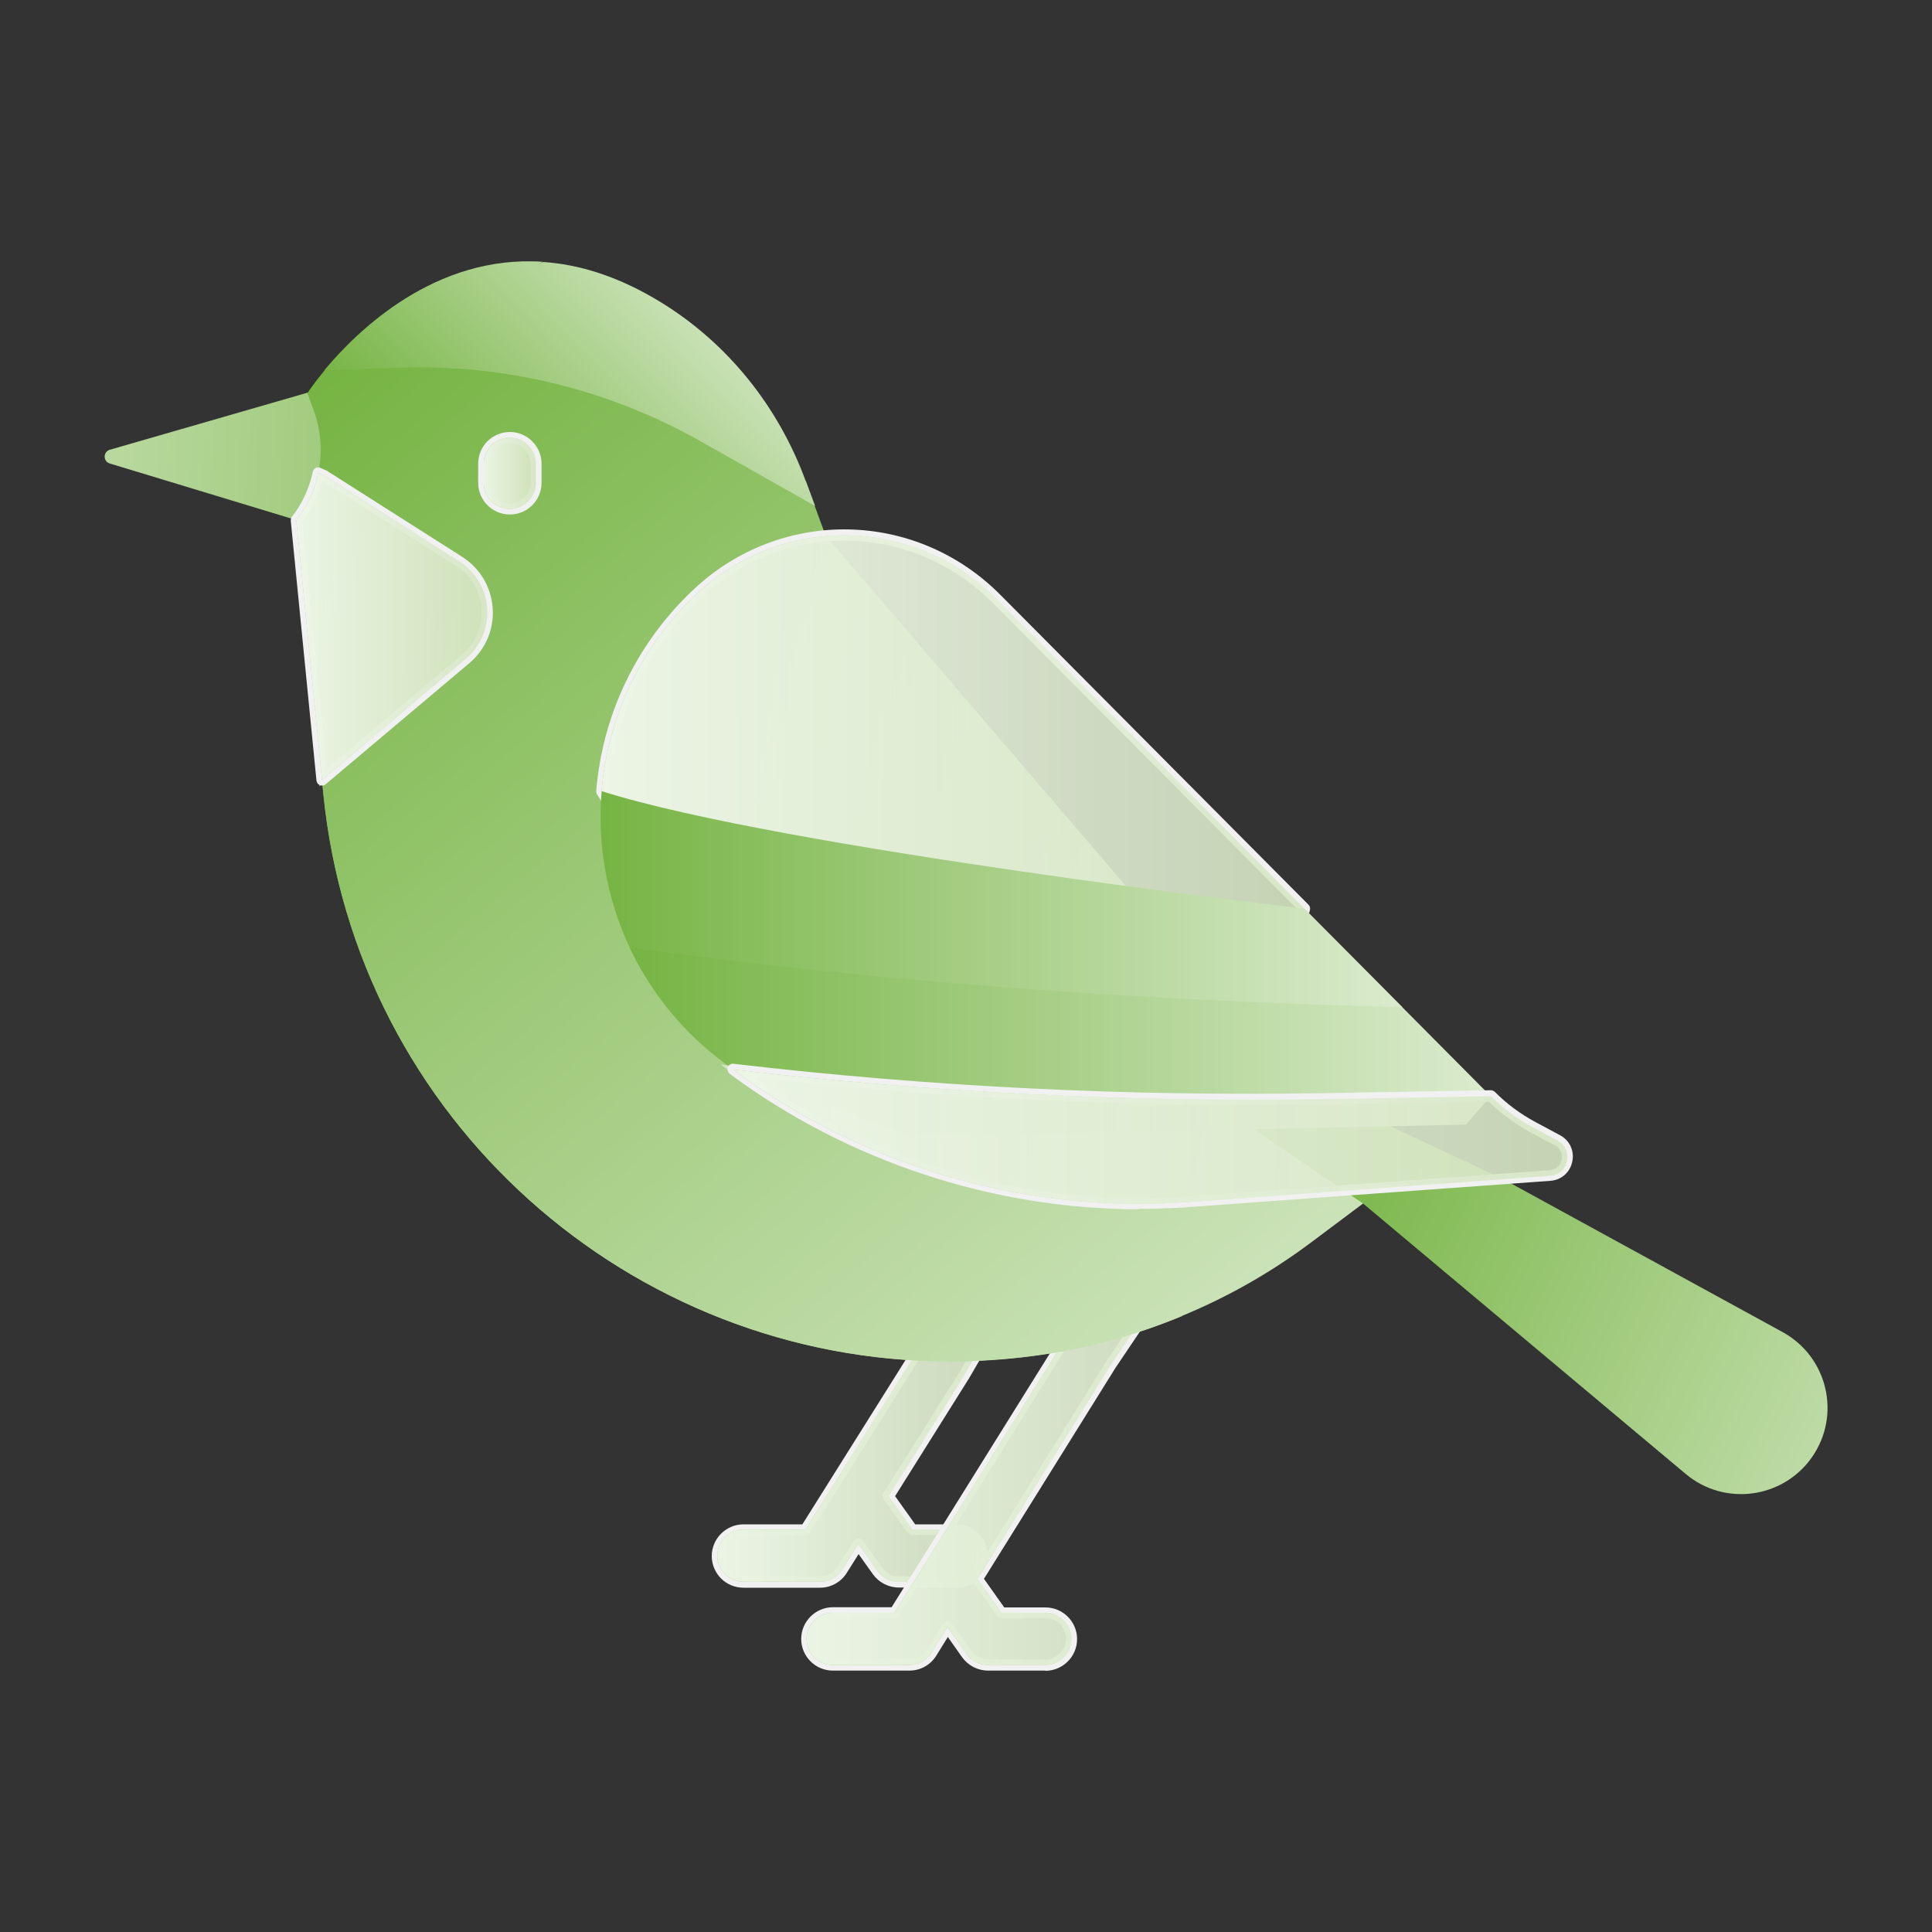
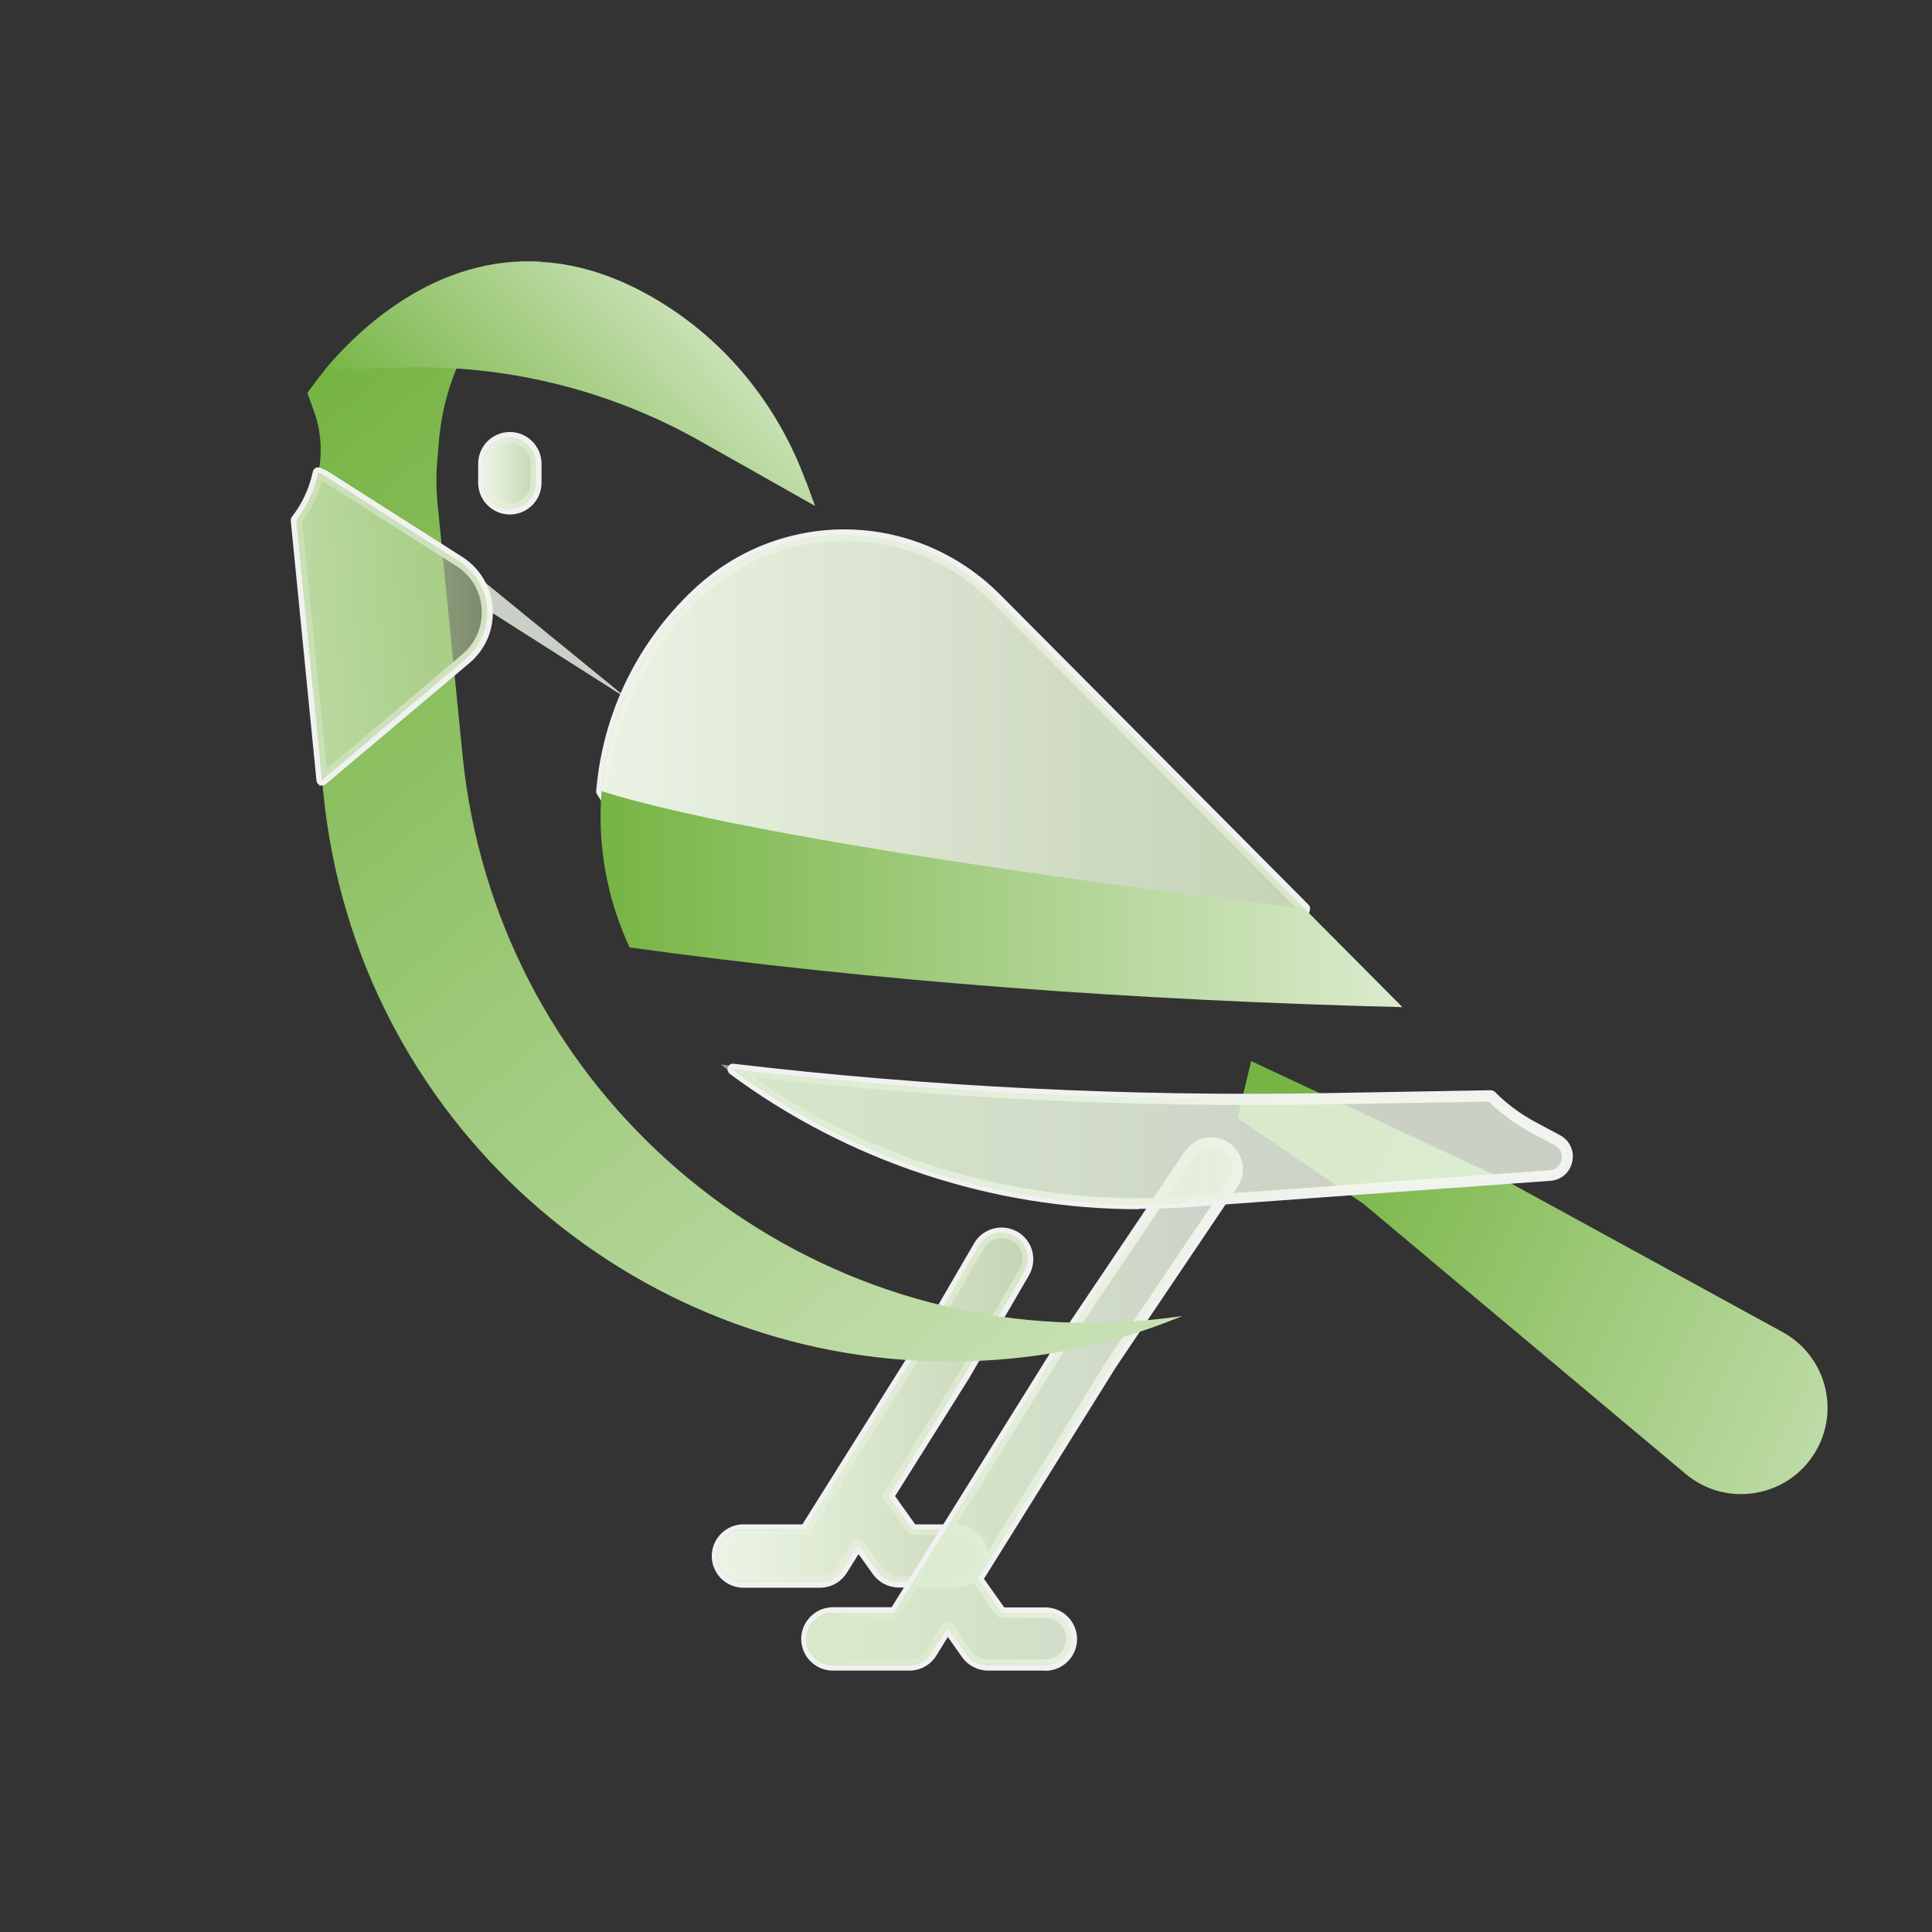
<svg xmlns="http://www.w3.org/2000/svg" xmlns:xlink="http://www.w3.org/1999/xlink" viewBox="0 0 100 100">
  <rect x="0" y="0" width="100" height="100" fill="#333333" stroke="none" />
  <defs>
    <linearGradient id="b" x1="36.95" y1="72.84" x2="53.37" y2="72.84" gradientUnits="userSpaceOnUse">
      <stop offset="0" stop-color="#fff" />
      <stop offset=".08" stop-color="#f2f8ed" />
      <stop offset=".53" stop-color="#b0d392" />
      <stop offset=".85" stop-color="#86bb59" />
      <stop offset="1" stop-color="#76b343" />
    </linearGradient>
    <linearGradient id="c" x1="37.13" y1="72.84" x2="53.19" y2="72.84" gradientUnits="userSpaceOnUse">
      <stop offset="0" stop-color="#76b343" />
      <stop offset=".11" stop-color="#76b343" stop-opacity=".95" />
      <stop offset=".29" stop-color="#76b343" stop-opacity=".81" />
      <stop offset=".52" stop-color="#76b343" stop-opacity=".59" />
      <stop offset=".78" stop-color="#76b343" stop-opacity=".29" />
      <stop offset="1" stop-color="#76b343" stop-opacity="0" />
    </linearGradient>
    <linearGradient id="d" x1="37.13" y1="72.84" x2="53.19" y2="72.84" gradientUnits="userSpaceOnUse">
      <stop offset="0" stop-color="#fff" />
      <stop offset="1" stop-color="#c0d7a3" />
    </linearGradient>
    <linearGradient id="e" x1="41.57" y1="72.67" x2="64.22" y2="72.67" xlink:href="#b" />
    <linearGradient id="f" x1="41.74" y1="72.67" x2="64.05" y2="72.67" xlink:href="#c" />
    <linearGradient id="g" x1="41.74" y1="72.67" x2="64.05" y2="72.67" xlink:href="#d" />
    <linearGradient id="h" x1="36.52" y1="24.3" x2="-9.87" y2="21.72" gradientUnits="userSpaceOnUse">
      <stop offset="0" stop-color="#76b443" />
      <stop offset="1" stop-color="#dbebce" />
    </linearGradient>
    <linearGradient id="i" x1="15.08" y1="20.79" x2="66.88" y2="81.87" xlink:href="#h" />
    <linearGradient id="j" x1="24.86" y1="24.49" x2="27.93" y2="24.49" xlink:href="#b" />
    <linearGradient id="k" x1="25.04" y1="24.49" x2="27.75" y2="24.49" xlink:href="#c" />
    <linearGradient id="l" x1="25.04" y1="24.49" x2="27.75" y2="24.49" xlink:href="#d" />
    <linearGradient id="m" x1="11.94" y1="23.45" x2="63.75" y2="84.53" xlink:href="#h" />
    <linearGradient id="n" x1="15.15" y1="32.47" x2="25.4" y2="32.47" xlink:href="#b" />
    <linearGradient id="o" x1="9.56" y1="32.42" x2="26.06" y2="32.42" xlink:href="#c" />
    <linearGradient id="p" x1="15.34" y1="32.42" x2="25.22" y2="32.42" xlink:href="#d" />
    <linearGradient id="q" x1="66.64" y1="61.4" x2="135.71" y2="93.1" gradientUnits="userSpaceOnUse">
      <stop offset="0" stop-color="#76b443" />
      <stop offset=".57" stop-color="#dbebce" />
    </linearGradient>
    <linearGradient id="r" x1="32.59" y1="52.88" x2="77.17" y2="52.88" xlink:href="#h" />
    <linearGradient id="s" x1="30.96" y1="39.19" x2="67.72" y2="39.19" xlink:href="#b" />
    <linearGradient id="t" x1="23.75" y1="39.19" x2="56.19" y2="39.19" xlink:href="#c" />
    <linearGradient id="u" x1="31.14" y1="39.19" x2="67.52" y2="39.19" xlink:href="#d" />
    <linearGradient id="v" x1="31.08" y1="46.54" x2="72.59" y2="46.54" xlink:href="#h" />
    <linearGradient id="w" x1="24.56" y1="27.51" x2="38.22" y2="14.11" xlink:href="#h" />
    <linearGradient id="x" x1="18.2" y1="21.03" x2="31.86" y2="7.63" xlink:href="#h" />
    <linearGradient id="y" x1="37.3" y1="58.79" x2="81.3" y2="58.79" xlink:href="#b" />
    <linearGradient id="z" x1="27.43" y1="58.83" x2="71.15" y2="58.83" xlink:href="#c" />
    <linearGradient id="aa" x1="37.94" y1="58.83" x2="81.13" y2="58.83" xlink:href="#d" />
  </defs>
  <g style="isolation: isolate;">
    <g id="a" data-name="Layer_1">
      <g>
        <g>
          <path d="M49.49,82.06h-2.97c-.5,0-.96-.24-1.25-.65l-.84-1.18-.7,1.11c-.28.45-.77.72-1.3.72h-3.96c-.84,0-1.53-.69-1.53-1.53s.69-1.53,1.53-1.53h3.11l5.85-9.32,3.07-5.29c.21-.35.54-.61.93-.71.4-.1.81-.05,1.16.16.35.21.61.54.71.93.1.4.05.81-.16,1.16l-3.12,5.36-3.85,6.14,1.11,1.57h2.18c.84,0,1.53.69,1.53,1.53s-.69,1.53-1.53,1.53ZM44.41,79.59l1.14,1.61c.22.31.58.5.96.5h2.97c.65,0,1.18-.53,1.18-1.18s-.53-1.18-1.18-1.18h-2.37l-1.36-1.91,3.98-6.34.17.06-.15-.09,3.09-5.31c.16-.27.2-.59.12-.89-.08-.3-.27-.56-.55-.72-.56-.33-1.28-.14-1.61.43l-3.08,5.29-5.96,9.49h-3.31c-.65,0-1.18.53-1.18,1.18s.53,1.18,1.18,1.18h3.96c.41,0,.78-.21,1-.55l.98-1.56Z" style="fill: url(#b); mix-blend-mode: soft-light; opacity: .5;" />
          <path d="M49.49,82.17h-2.97c-.53,0-1.03-.26-1.34-.69l-.74-1.04-.61.97c-.3.48-.82.77-1.39.77h-3.96c-.91,0-1.64-.74-1.64-1.64s.74-1.64,1.64-1.64h3.05l5.82-9.27,3.07-5.28c.22-.38.58-.65,1-.76.42-.11.87-.05,1.25.17.38.22.65.58.76,1s.05.87-.17,1.25l-3.09,5.31s0,0,0,0l-.03.05-3.81,6.07,1.04,1.46h2.13c.91,0,1.64.74,1.64,1.64s-.74,1.64-1.64,1.64ZM44.42,79.62c.09,0,.18.05.24.12l.99,1.4c.2.28.52.45.87.45h2.97c.59,0,1.07-.48,1.07-1.07s-.48-1.07-1.07-1.07h-2.27c-.09,0-.18-.05-.24-.12l-1.24-1.74c-.07-.1-.07-.22,0-.32l3.92-6.24.27.11-.25-.14,3.09-5.31c.14-.25.18-.53.11-.81s-.25-.51-.49-.65c-.51-.3-1.16-.12-1.46.39l-3.08,5.29-5.91,9.41c-.05.08-.15.13-.24.13h-3.21c-.59,0-1.07.48-1.07,1.07s.48,1.07,1.07,1.07h3.96c.37,0,.71-.19.9-.5l.84-1.33c.05-.08.14-.13.24-.13h0Z" style="fill: #f1f1f1; mix-blend-mode: multiply;" />
          <path d="M49.92,71.15l3.09-5.31c.38-.65.16-1.48-.49-1.85-.65-.38-1.48-.16-1.85.49l-3.08,5.29-5.9,9.4h-3.21c-.75,0-1.35.61-1.35,1.35s.61,1.35,1.35,1.35h3.96c.47,0,.9-.24,1.15-.63l.84-1.33.99,1.4c.25.36.67.57,1.1.57h2.97c.75,0,1.35-.61,1.35-1.35s-.61-1.35-1.35-1.35h-2.27l-1.24-1.74,3.92-6.24s.02-.03.02-.04h0Z" style="fill: url(#c);" />
          <path d="M49.92,71.15l3.09-5.31c.38-.65.16-1.48-.49-1.85-.65-.38-1.48-.16-1.85.49l-3.08,5.29-5.9,9.4h-3.21c-.75,0-1.35.61-1.35,1.35s.61,1.35,1.35,1.35h3.96c.47,0,.9-.24,1.15-.63l.84-1.33.99,1.4c.25.36.67.57,1.1.57h2.97c.75,0,1.35-.61,1.35-1.35s-.61-1.35-1.35-1.35h-2.27l-1.24-1.74,3.92-6.24s.02-.03.02-.04h0Z" style="fill: #f1f7ec; opacity: .8;" />
          <path d="M49.92,71.15l3.09-5.31c.38-.65.16-1.48-.49-1.85-.65-.38-1.48-.16-1.85.49l-3.08,5.29-5.9,9.4h-3.21c-.75,0-1.35.61-1.35,1.35s.61,1.35,1.35,1.35h3.96c.47,0,.9-.24,1.15-.63l.84-1.33.99,1.4c.25.36.67.57,1.1.57h2.97c.75,0,1.35-.61,1.35-1.35s-.61-1.35-1.35-1.35h-2.27l-1.24-1.74,3.92-6.24s.02-.03.02-.04h0Z" style="fill: url(#d); mix-blend-mode: soft-light; opacity: .5;" />
          <path d="M54.11,86.36h-2.97c-.5,0-.96-.24-1.25-.65l-.84-1.18-.69,1.11c-.28.45-.77.72-1.3.72h-3.96c-.84,0-1.53-.69-1.53-1.53s.69-1.53,1.53-1.53h3.11l8.9-14.28,6.31-9.37c.23-.34.58-.57.98-.65.4-.08.81,0,1.15.23.34.23.57.58.65.98.08.4,0,.81-.23,1.15l-6.3,9.35-6.86,11,1.12,1.58h2.18c.84,0,1.53.69,1.53,1.53s-.69,1.53-1.53,1.53ZM49.03,83.89l1.15,1.62c.22.31.58.5.96.5h2.97c.65,0,1.18-.53,1.18-1.18s-.53-1.18-1.18-1.18h-2.37l-1.36-1.93,6.99-11.21,6.31-9.35c.18-.26.24-.57.18-.88-.06-.31-.24-.58-.5-.75h0c-.26-.18-.57-.24-.88-.18-.31.06-.58.24-.75.5l-6.32,9.37-9,14.44h-3.3c-.65,0-1.18.53-1.18,1.18s.53,1.18,1.18,1.18h3.96c.41,0,.78-.21,1-.55l.97-1.56Z" style="fill: url(#e); mix-blend-mode: soft-light; opacity: .5;" />
          <path d="M54.11,86.47h-2.97c-.53,0-1.03-.26-1.34-.69l-.74-1.05-.6.97c-.3.48-.82.77-1.39.77h-3.96c-.91,0-1.64-.74-1.64-1.64s.74-1.64,1.64-1.64h3.04l8.87-14.23,6.31-9.37c.25-.36.62-.61,1.05-.69.43-.08.87,0,1.23.25.75.51.95,1.53.44,2.28l-6.3,9.35-6.82,10.94,1.05,1.48h2.13c.91,0,1.64.74,1.64,1.64s-.74,1.64-1.64,1.64ZM49.04,83.92c.09,0,.18.05.24.12l.99,1.4c.2.28.52.45.87.45h2.97c.59,0,1.07-.48,1.07-1.07s-.48-1.07-1.07-1.07h-2.27c-.09,0-.18-.05-.24-.12l-1.24-1.76c-.07-.09-.07-.22,0-.32l6.92-11.11,6.31-9.36c.16-.24.22-.52.16-.8s-.21-.52-.45-.68h0c-.24-.16-.52-.22-.8-.16-.28.05-.52.21-.68.45l-6.32,9.37-8.95,14.35c-.05.08-.15.14-.24.14h-3.2c-.59,0-1.07.48-1.07,1.07s.48,1.07,1.07,1.07h3.96c.37,0,.71-.19.9-.5l.83-1.33c.05-.08.14-.13.24-.14h0Z" style="fill: #f1f1f1; mix-blend-mode: multiply;" />
          <path d="M63.45,59.38c-.62-.42-1.46-.25-1.88.37l-6.32,9.37s-.02.03-.03.04l-8.92,14.32h-3.2c-.75,0-1.35.61-1.35,1.35s.61,1.35,1.35,1.35h3.96c.47,0,.9-.24,1.15-.64l.83-1.33.99,1.4c.25.36.67.57,1.1.57h2.97c.75,0,1.35-.61,1.35-1.35s-.61-1.35-1.35-1.35h-2.27l-1.24-1.76,6.92-11.11,6.3-9.35c.42-.62.25-1.46-.37-1.88h0Z" style="fill: url(#f);" />
          <path d="M63.45,59.38c-.62-.42-1.46-.25-1.88.37l-6.32,9.37s-.02.03-.03.04l-8.92,14.32h-3.2c-.75,0-1.35.61-1.35,1.35s.61,1.35,1.35,1.35h3.96c.47,0,.9-.24,1.15-.64l.83-1.33.99,1.4c.25.36.67.57,1.1.57h2.97c.75,0,1.35-.61,1.35-1.35s-.61-1.35-1.35-1.35h-2.27l-1.24-1.76,6.92-11.11,6.3-9.35c.42-.62.25-1.46-.37-1.88h0Z" style="fill: #f1f7ec; opacity: .8;" />
-           <path d="M63.45,59.38c-.62-.42-1.46-.25-1.88.37l-6.32,9.37s-.02.03-.03.04l-8.92,14.32h-3.2c-.75,0-1.35.61-1.35,1.35s.61,1.35,1.35,1.35h3.96c.47,0,.9-.24,1.15-.64l.83-1.33.99,1.4c.25.36.67.57,1.1.57h2.97c.75,0,1.35-.61,1.35-1.35s-.61-1.35-1.35-1.35h-2.27l-1.24-1.76,6.92-11.11,6.3-9.35c.42-.62.25-1.46-.37-1.88h0Z" style="fill: url(#g); mix-blend-mode: soft-light; opacity: .5;" />
-           <path d="M15.34,26.92l-9.66-2.93c-.35-.11-.35-.6,0-.71l10.22-2.95,8.61-2.18-.74,10.9-8.43-2.13Z" style="fill: url(#h);" />
        </g>
        <g>
-           <path d="M42.73,27.71l-.56-1.52h0s-2.15-3.24-2.15-3.24l-10.54-6.86-7.39.45-2.41,1.19.59,4.91,2.16,8.15-6.48,2.41.78,7.87c1.68,16.88,15.91,29.39,32.41,29.39,1.42,0,2.85-.09,4.3-.28,5.25-.69,10.23-2.72,14.46-5.9l3.75-2.81-28.93-33.77Z" style="fill: url(#i);" />
          <g style="mix-blend-mode: soft-light; opacity: .5;">
            <path d="M26.39,26.51c-.84,0-1.53-.69-1.53-1.53v-.99c0-.84.69-1.53,1.53-1.53s1.53.69,1.53,1.53v.99c0,.84-.69,1.53-1.53,1.53ZM26.39,22.82c-.65,0-1.18.53-1.18,1.18v.99c0,.65.53,1.18,1.18,1.18s1.18-.53,1.18-1.18v-.99c0-.65-.53-1.18-1.18-1.18Z" style="fill: url(#j);" />
          </g>
          <g style="mix-blend-mode: multiply;">
            <path d="M26.39,26.63c-.91,0-1.64-.74-1.64-1.64v-.99c0-.91.74-1.64,1.64-1.64s1.64.74,1.64,1.64v.99c0,.91-.74,1.64-1.64,1.64ZM26.39,22.93c-.59,0-1.07.48-1.07,1.07v.99c0,.59.48,1.07,1.07,1.07s1.07-.48,1.07-1.07v-.99c0-.59-.48-1.07-1.07-1.07Z" style="fill: #f1f1f1;" />
          </g>
          <path d="M26.39,26.34c-.75,0-1.35-.61-1.35-1.35v-.99c0-.75.61-1.35,1.35-1.35s1.35.61,1.35,1.35v.99c0,.75-.61,1.35-1.35,1.35Z" style="fill: url(#k);" />
          <g style="opacity: .8;">
            <path d="M26.39,26.34c-.75,0-1.35-.61-1.35-1.35v-.99c0-.75.61-1.35,1.35-1.35s1.35.61,1.35,1.35v.99c0,.75-.61,1.35-1.35,1.35Z" style="fill: #f1f7ec;" />
          </g>
          <g style="mix-blend-mode: soft-light; opacity: .5;">
            <path d="M26.39,26.34c-.75,0-1.35-.61-1.35-1.35v-.99c0-.75.61-1.35,1.35-1.35s1.35.61,1.35,1.35v.99c0,.75-.61,1.35-1.35,1.35Z" style="fill: url(#l);" />
          </g>
          <path d="M60.65,68.19c-1.44.19-2.88.28-4.3.28-16.5,0-30.73-12.52-32.41-29.39l-1.29-12.99c-.08-.77-.08-1.54-.01-2.31l.08-.98c.17-1.96.79-3.82,1.78-5.44l-2.05-.04-5.65,1.85c-.58.7-.89,1.18-.89,1.18l.33.9c.24.66.36,1.35.36,2.03,0,1.3-.43,2.59-1.26,3.65l1.4,14.15c1.68,16.88,15.91,29.39,32.41,29.39,1.42,0,2.85-.09,4.3-.28,2.67-.35,5.28-1.05,7.76-2.08-.19.03-.37.06-.56.08Z" style="fill: url(#m);" />
          <g style="mix-blend-mode: soft-light; opacity: .5;">
            <path d="M16.53,40.72l-1.37-13.85.04-.06c.54-.69.92-1.51,1.1-2.37l.04-.22.52.23,7,4.45c.89.57,1.45,1.5,1.53,2.56.07,1.06-.34,2.06-1.15,2.75l-7.71,6.5ZM15.52,26.98l1.29,13.04,7.2-6.06c.72-.62,1.09-1.51,1.03-2.46-.07-.94-.56-1.78-1.36-2.29l-7.08-4.48c-.2.81-.57,1.59-1.08,2.25Z" style="fill: url(#n);" />
          </g>
          <g style="mix-blend-mode: multiply;">
            <path d="M16.67,40.66s-.07,0-.11-.02c-.1-.04-.17-.13-.18-.24l-1.33-13.44c0-.07.01-.15.06-.21.53-.68.9-1.48,1.08-2.33.02-.09.07-.16.15-.2.08-.04.17-.04.25,0l.32.14,7.01,4.46h0c.92.59,1.5,1.55,1.58,2.65.08,1.09-.36,2.13-1.19,2.84l-7.45,6.28c-.05.04-.12.07-.19.07ZM15.64,27.01l1.27,12.78,7.03-5.93c.69-.59,1.05-1.45.99-2.36-.06-.91-.54-1.71-1.31-2.2l-6.95-4.42c-.21.77-.56,1.49-1.04,2.13Z" style="fill: #f1f1f1;" />
          </g>
          <path d="M23.77,29.06c1.78,1.13,1.96,3.66.35,5.03l-7.45,6.28-1.33-13.44c.57-.73.95-1.57,1.13-2.45l.32.14,6.98,4.44Z" style="fill: url(#o);" />
          <g style="opacity: .8;">
-             <path d="M23.77,29.06c1.78,1.13,1.96,3.66.35,5.03l-7.45,6.28-1.33-13.44c.57-.73.95-1.57,1.13-2.45l.32.14,6.98,4.44Z" style="fill: #f1f7ec;" />
+             <path d="M23.77,29.06c1.78,1.13,1.96,3.66.35,5.03c.57-.73.95-1.57,1.13-2.45l.32.14,6.98,4.44Z" style="fill: #f1f7ec;" />
          </g>
          <g style="mix-blend-mode: soft-light; opacity: .5;">
            <path d="M23.77,29.06c1.78,1.13,1.96,3.66.35,5.03l-7.45,6.28-1.33-13.44c.57-.73.95-1.57,1.13-2.45l.32.14,6.98,4.44Z" style="fill: url(#p);" />
          </g>
          <g>
            <path d="M70.56,62.3l16.69,13.99c2.01,1.69,5.04,1.28,6.54-.87,1.52-2.18.81-5.19-1.52-6.47l-14.47-7.92-13.04-6.11-.71,2.95,6.51,4.43Z" style="fill: url(#q);" />
-             <path d="M72.59,52.13l-9.82-3.3-29.05-1.88-1.13,2.1c1.01,2.14,2.52,4.1,4.52,5.68.27.22.55.43.83.63l9.19,3.47,28.75-.62,1.28-1.47-4.58-4.61Z" style="fill: url(#r);" />
            <path d="M66.65,50.88l-.16-.04-34.01-7.41-1.52-2.44v-.06c.33-3.94,2.1-7.61,4.99-10.33l.03-.02c4.49-4.2,11.39-4.08,15.72.28l16.02,16.12-1.08,3.9ZM32.7,43.12l33.69,7.34.93-3.38-15.88-15.97c-4.21-4.23-10.91-4.34-15.25-.25l-.03.02c-2.8,2.64-4.52,6.2-4.85,10.02l1.38,2.22Z" style="fill: url(#s); mix-blend-mode: soft-light; opacity: .5;" />
            <path d="M66.52,50.96s-.04,0-.06,0l-33.93-7.39c-.08-.02-.14-.06-.18-.13l-1.45-2.33c-.03-.05-.05-.11-.04-.18.33-3.97,2.11-7.66,5.02-10.4,0,0,.01-.01.02-.02,4.53-4.25,11.5-4.13,15.88.28h0l15.95,16.04c.07.07.1.18.07.28l-1,3.64c-.04.13-.15.21-.28.21ZM32.77,43.02l33.55,7.31.89-3.21-15.83-15.92c-4.17-4.19-10.8-4.3-15.1-.25,0,0-.01.01-.02.02-2.77,2.62-4.48,6.14-4.82,9.92l1.33,2.14Z" style="fill: #f1f1f1; mix-blend-mode: multiply;" />
            <path d="M51.57,30.99c-4.24-4.27-11.12-4.38-15.5-.26h0c-2.99,2.81-4.62,6.48-4.93,10.22l1.45,2.33,33.93,7.39,1-3.64-15.95-16.04Z" style="fill: url(#t);" />
            <path d="M51.57,30.99c-4.24-4.27-11.12-4.38-15.5-.26h0c-2.99,2.81-4.62,6.48-4.93,10.22l1.45,2.33,33.93,7.39,1-3.64-15.95-16.04Z" style="fill: #f1f7ec; opacity: .8;" />
            <path d="M51.57,30.99c-4.24-4.27-11.12-4.38-15.5-.26h0c-2.99,2.81-4.62,6.48-4.93,10.22l1.45,2.33,33.93,7.39,1-3.64-15.95-16.04Z" style="fill: url(#u); mix-blend-mode: soft-light; opacity: .5;" />
            <path d="M67.52,47.03l5.07,5.1c-13.89-.35-27.27-1.33-40-3.09-1.19-2.54-1.68-5.34-1.45-8.09,9.34,2.96,36.39,6.08,36.39,6.08Z" style="fill: url(#v);" />
          </g>
        </g>
        <path d="M41.7,24.89c-1.42-3.87-4.07-7.18-7.6-9.31-2.15-1.3-4.16-1.9-6-2.02h0s-6.38,3.61-6.38,3.61l-4.91,2,3.81-.14c5.46-.2,10.88,1.12,15.64,3.81l5.93,3.35-.48-1.3Z" style="fill: url(#w);" />
        <path d="M23.63,19.07c.92-2.23,2.47-4.16,4.46-5.52h0c-5.57-.38-9.6,3.57-11.3,5.61l3.81-.14c1.01-.04,2.02-.02,3.03.05Z" style="fill: url(#x);" />
        <path d="M58.95,62.48c-7.55,0-15.05-2.48-21.11-6.98l-.53-.4.66.08c10.13,1.19,20.45,1.7,30.67,1.52l8.62-.15.05.05c.63.63,1.35,1.17,2.13,1.59l1.27.68c.46.25.69.74.58,1.25-.11.51-.52.87-1.04.9l-18.73,1.36c-.85.06-1.72.09-2.57.09ZM38.59,55.61c5.9,4.21,13.1,6.52,20.35,6.52.84,0,1.69-.03,2.54-.09l18.73-1.36c.44-.03.66-.36.72-.62.06-.27-.01-.65-.4-.86l-1.27-.68c-.79-.43-1.52-.97-2.16-1.6l-8.46.15c-10.01.17-20.11-.31-30.04-1.45Z" style="fill: url(#y); mix-blend-mode: soft-light; opacity: .5;" />
        <path d="M58.95,62.59c-7.57,0-15.09-2.49-21.18-7.01-.1-.08-.14-.22-.1-.34.05-.12.17-.2.3-.18,10.13,1.19,20.44,1.7,30.65,1.52l8.54-.15c.06,0,.15.03.21.08.62.63,1.33,1.15,2.11,1.57l1.27.68h0c.5.27.75.81.63,1.37-.12.56-.57.95-1.14.99l-18.73,1.36c-.86.06-1.72.09-2.57.09ZM39.01,55.77c5.82,4.04,12.85,6.25,19.94,6.25.84,0,1.69-.03,2.53-.09l18.73-1.36c.38-.03.56-.29.62-.54.05-.24-.01-.56-.34-.74l-1.27-.68c-.79-.43-1.52-.96-2.16-1.59l-8.42.14c-9.86.17-19.83-.3-29.62-1.4Z" style="fill: #f1f1f1; mix-blend-mode: multiply;" />
        <path d="M80.62,59.04c.85.46.58,1.75-.39,1.82l-18.73,1.36c-.85.06-1.7.09-2.55.09-7.55,0-14.92-2.43-21-6.95,10.18,1.19,20.44,1.7,30.69,1.53l8.54-.15c.64.64,1.37,1.19,2.18,1.62l1.27.68Z" style="fill: url(#z);" />
        <path d="M80.62,59.04c.85.46.58,1.75-.39,1.82l-18.73,1.36c-.85.06-1.7.09-2.55.09-7.55,0-14.92-2.43-21-6.95,10.18,1.19,20.44,1.7,30.69,1.53l8.54-.15c.64.64,1.37,1.19,2.18,1.62l1.27.68Z" style="fill: #f1f7ec; opacity: .8;" />
-         <path d="M80.62,59.04c.85.46.58,1.75-.39,1.82l-18.73,1.36c-.85.06-1.7.09-2.55.09-7.55,0-14.92-2.43-21-6.95,10.18,1.19,20.44,1.7,30.69,1.53l8.54-.15c.64.64,1.37,1.19,2.18,1.62l1.27.68Z" style="fill: url(#aa); mix-blend-mode: soft-light; opacity: .5;" />
      </g>
    </g>
  </g>
</svg>